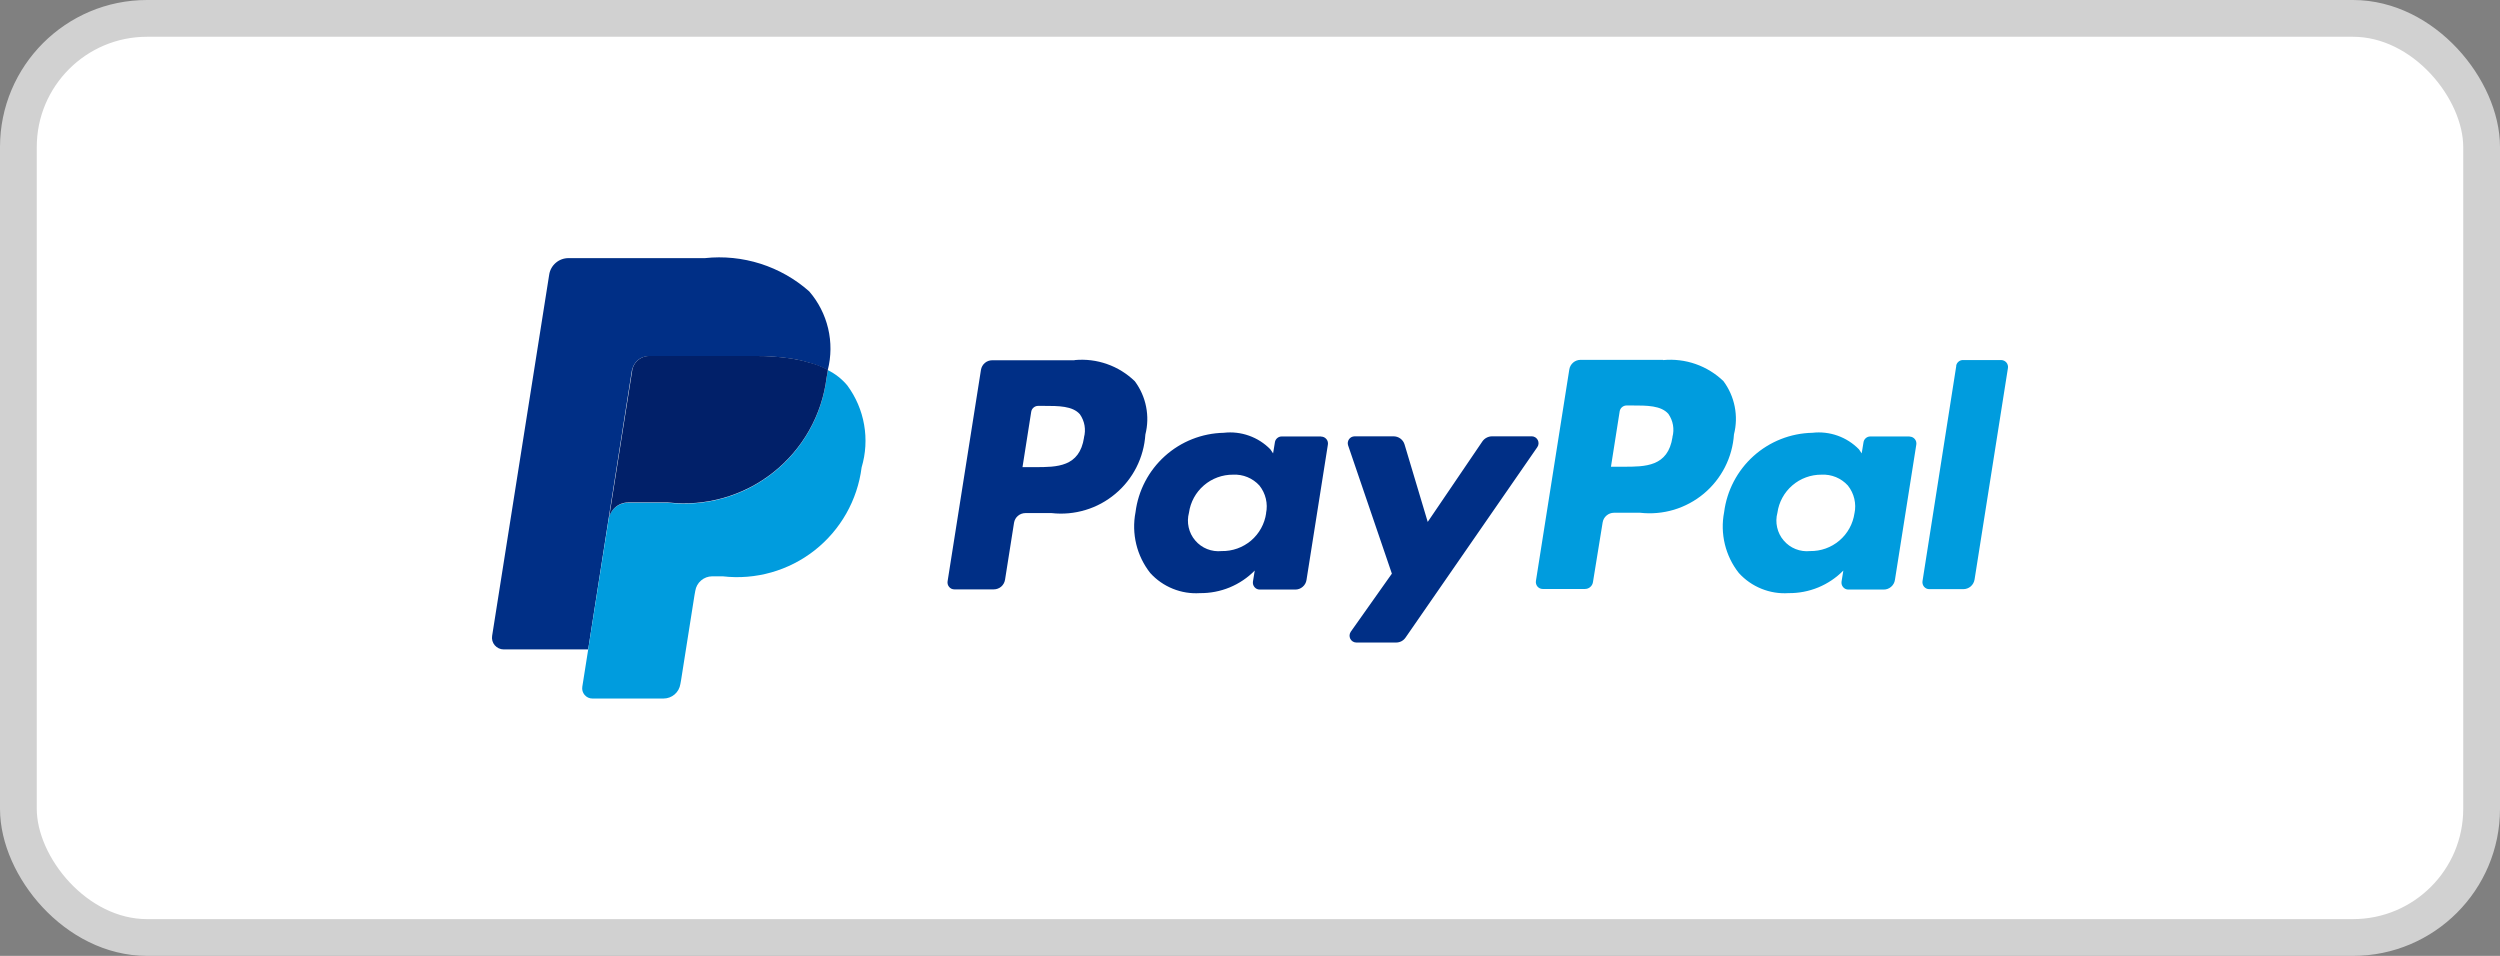
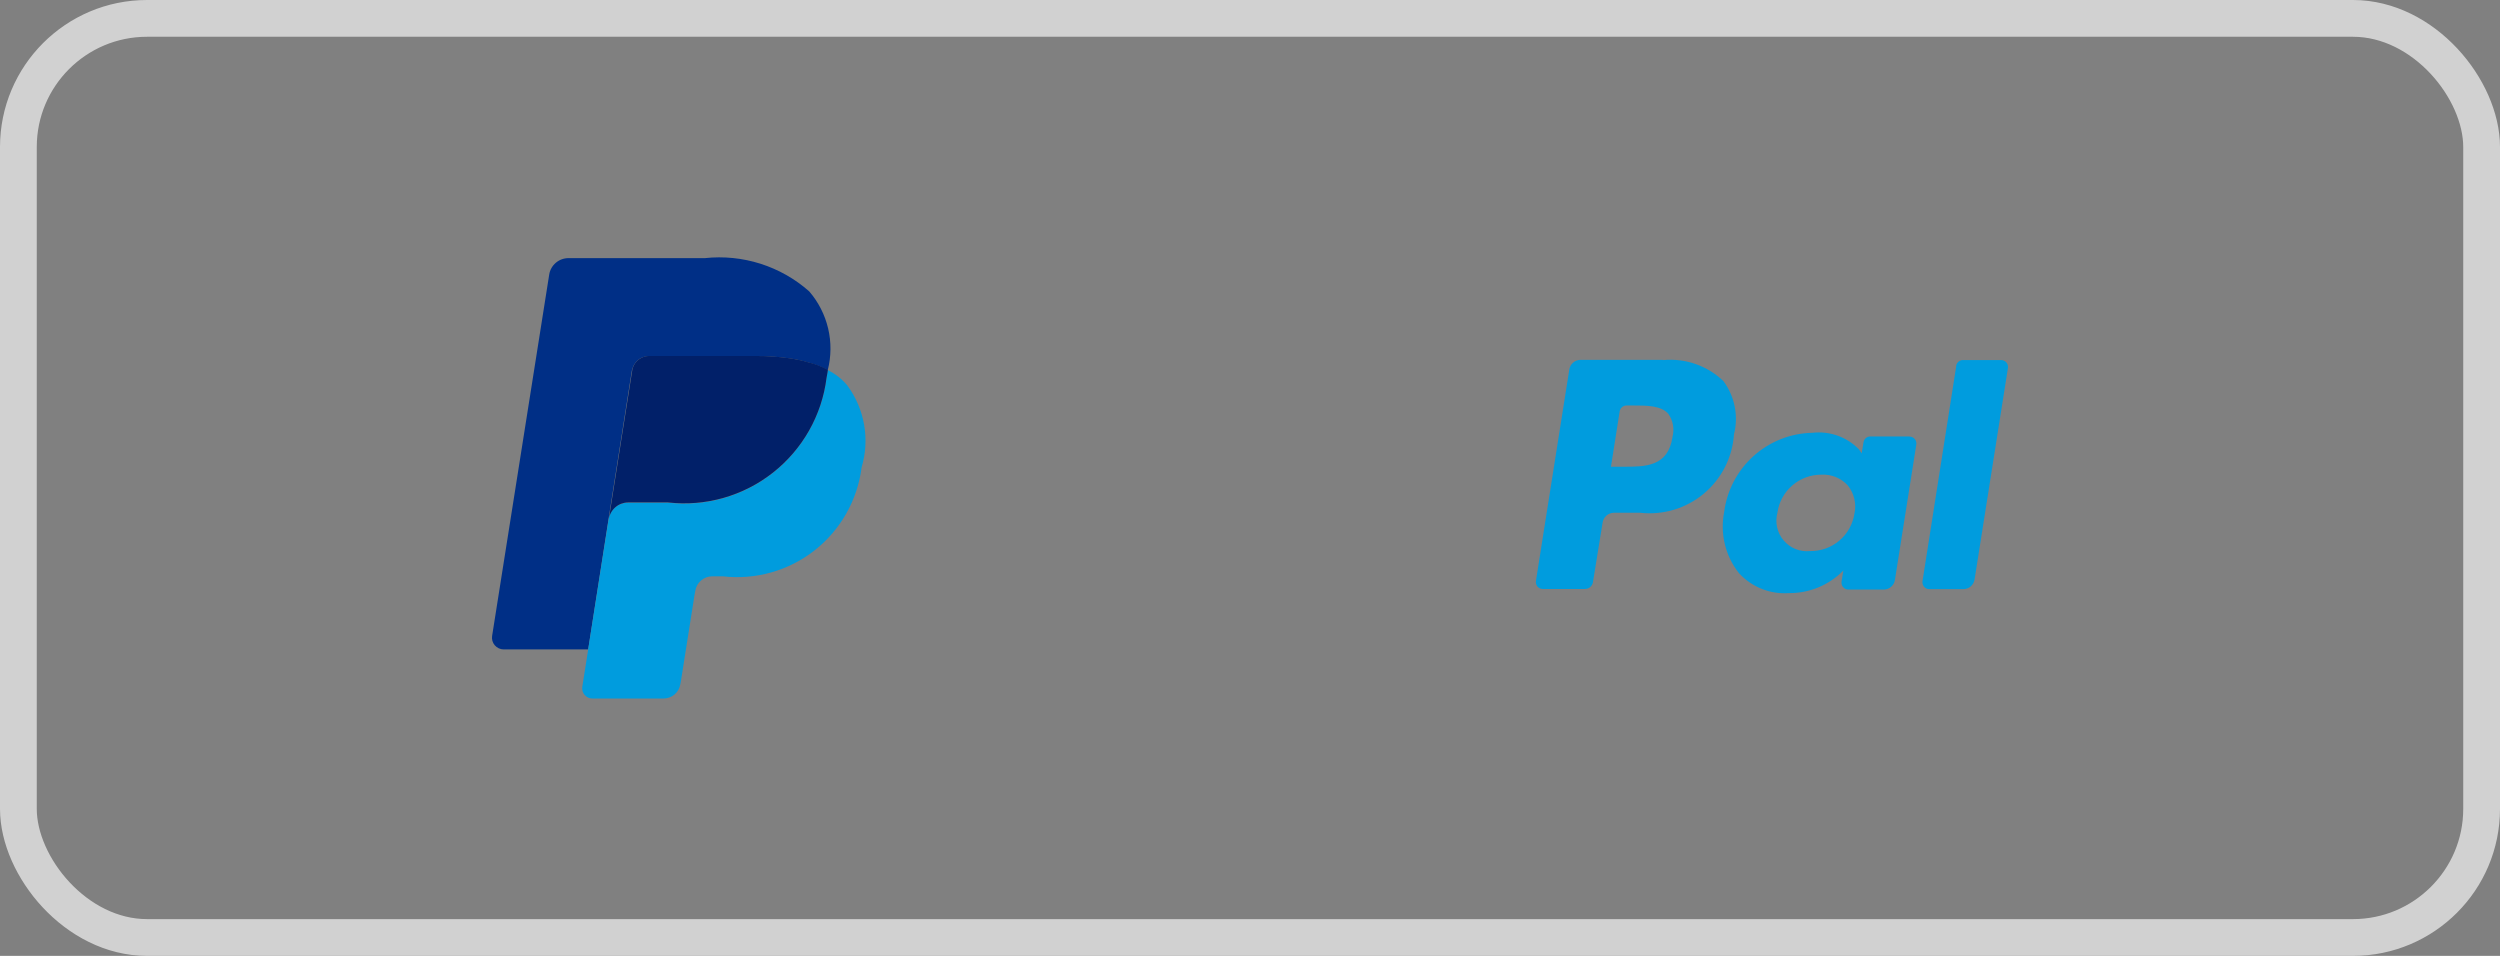
<svg xmlns="http://www.w3.org/2000/svg" width="68" height="26" viewBox="0 0 68 26" fill="none">
  <rect x="0" y="0" width="68" height="26" fill="#808080" stroke="none" />
-   <rect x="0.5" y="0.5" width="67" height="25" rx="3.5" fill="white" />
  <rect x="0.5" y="0.5" width="67" height="25" rx="3.5" stroke="#D1D1D1" />
-   <path d="M41.661 11.868H40.581C40.531 11.869 40.481 11.881 40.436 11.905C40.391 11.928 40.352 11.962 40.323 12.003L38.834 14.196L38.204 12.089C38.185 12.025 38.145 11.969 38.091 11.929C38.037 11.889 37.971 11.868 37.904 11.868H36.844C36.815 11.869 36.786 11.876 36.76 11.889C36.734 11.903 36.711 11.922 36.694 11.946C36.677 11.97 36.666 11.998 36.661 12.027C36.657 12.056 36.659 12.085 36.668 12.113L37.859 15.603L36.742 17.182C36.722 17.21 36.711 17.243 36.708 17.277C36.706 17.311 36.713 17.345 36.728 17.376C36.744 17.406 36.767 17.431 36.797 17.45C36.826 17.467 36.859 17.477 36.893 17.477H37.973C38.024 17.477 38.074 17.465 38.119 17.442C38.164 17.418 38.202 17.384 38.231 17.342L41.815 12.162C41.835 12.134 41.846 12.101 41.848 12.067C41.85 12.033 41.843 11.998 41.827 11.968C41.811 11.938 41.787 11.912 41.758 11.894C41.728 11.877 41.694 11.867 41.66 11.867M34.439 13.959C34.398 14.249 34.252 14.514 34.029 14.704C33.806 14.893 33.521 14.995 33.228 14.989C33.094 15.003 32.959 14.984 32.833 14.934C32.708 14.884 32.597 14.804 32.51 14.701C32.422 14.599 32.361 14.476 32.332 14.345C32.302 14.213 32.305 14.077 32.34 13.946C32.38 13.658 32.524 13.393 32.745 13.203C32.966 13.012 33.249 12.909 33.54 12.911C33.674 12.904 33.808 12.927 33.931 12.978C34.055 13.029 34.166 13.107 34.256 13.206C34.34 13.312 34.4 13.434 34.431 13.565C34.462 13.696 34.464 13.832 34.436 13.963M35.936 11.872H34.861C34.816 11.872 34.773 11.888 34.739 11.918C34.705 11.947 34.683 11.988 34.677 12.032L34.628 12.332L34.554 12.222C34.391 12.055 34.192 11.928 33.972 11.85C33.753 11.772 33.518 11.745 33.286 11.772C32.694 11.784 32.125 12.009 31.684 12.406C31.244 12.803 30.96 13.344 30.886 13.932C30.83 14.22 30.837 14.517 30.906 14.803C30.975 15.088 31.105 15.355 31.286 15.585C31.456 15.773 31.666 15.919 31.901 16.014C32.135 16.109 32.388 16.15 32.64 16.133C32.917 16.136 33.191 16.083 33.447 15.978C33.703 15.872 33.935 15.716 34.129 15.519L34.08 15.819C34.076 15.846 34.078 15.873 34.085 15.899C34.092 15.925 34.105 15.949 34.123 15.97C34.14 15.991 34.162 16.007 34.186 16.019C34.211 16.03 34.237 16.036 34.264 16.036H35.23C35.304 16.037 35.376 16.011 35.432 15.962C35.489 15.914 35.526 15.848 35.537 15.774L36.118 12.096C36.123 12.069 36.122 12.042 36.115 12.015C36.108 11.989 36.096 11.964 36.078 11.943C36.06 11.922 36.038 11.905 36.014 11.893C35.989 11.881 35.962 11.875 35.934 11.875M29.486 11.9C29.363 12.706 28.75 12.706 28.152 12.706H27.812L28.049 11.2C28.056 11.156 28.078 11.116 28.112 11.087C28.146 11.057 28.189 11.041 28.233 11.04H28.388C28.793 11.04 29.174 11.04 29.374 11.269C29.437 11.36 29.48 11.463 29.499 11.572C29.518 11.681 29.513 11.793 29.484 11.899M29.226 9.799H26.989C26.915 9.799 26.843 9.825 26.787 9.873C26.731 9.921 26.694 9.988 26.682 10.061L25.774 15.814C25.77 15.841 25.772 15.868 25.779 15.894C25.786 15.92 25.799 15.944 25.817 15.965C25.834 15.986 25.856 16.002 25.88 16.014C25.905 16.025 25.931 16.031 25.958 16.031H27.03C27.104 16.031 27.175 16.005 27.232 15.957C27.288 15.909 27.325 15.842 27.337 15.769L27.582 14.218C27.594 14.145 27.631 14.079 27.688 14.031C27.744 13.983 27.815 13.957 27.889 13.956H28.604C28.913 13.991 29.226 13.962 29.524 13.872C29.822 13.783 30.098 13.633 30.336 13.433C30.575 13.234 30.77 12.988 30.911 12.71C31.051 12.433 31.134 12.13 31.154 11.819C31.217 11.572 31.224 11.314 31.174 11.063C31.125 10.813 31.02 10.576 30.868 10.371C30.653 10.162 30.396 10.002 30.113 9.903C29.831 9.803 29.53 9.766 29.231 9.794" fill="#002F86" />
  <path d="M53.211 9.949L52.292 15.808C52.288 15.835 52.29 15.862 52.297 15.888C52.304 15.914 52.317 15.938 52.334 15.959C52.352 15.98 52.374 15.996 52.398 16.008C52.423 16.019 52.449 16.025 52.476 16.025H53.401C53.475 16.025 53.547 15.999 53.603 15.951C53.659 15.903 53.696 15.836 53.708 15.763L54.616 10.01C54.62 9.984 54.619 9.956 54.611 9.93C54.604 9.904 54.591 9.88 54.574 9.86C54.556 9.839 54.535 9.823 54.51 9.811C54.486 9.8 54.459 9.794 54.432 9.793H53.392C53.348 9.793 53.305 9.808 53.272 9.837C53.238 9.865 53.215 9.905 53.208 9.948M50.442 13.958C50.401 14.248 50.256 14.512 50.033 14.702C49.811 14.892 49.527 14.994 49.234 14.989C49.1 15.003 48.965 14.984 48.839 14.934C48.714 14.884 48.603 14.804 48.516 14.701C48.428 14.599 48.367 14.476 48.338 14.345C48.308 14.213 48.311 14.077 48.346 13.946C48.386 13.658 48.53 13.393 48.751 13.203C48.972 13.012 49.255 12.909 49.546 12.911C49.68 12.904 49.814 12.927 49.938 12.978C50.061 13.029 50.172 13.107 50.262 13.206C50.346 13.312 50.406 13.434 50.437 13.565C50.468 13.696 50.47 13.832 50.442 13.963M51.942 11.872H50.871C50.826 11.872 50.783 11.888 50.749 11.918C50.715 11.947 50.693 11.988 50.687 12.032L50.638 12.332L50.564 12.222C50.401 12.055 50.202 11.928 49.983 11.85C49.763 11.772 49.528 11.745 49.296 11.772C48.703 11.784 48.135 12.009 47.694 12.406C47.254 12.803 46.971 13.344 46.896 13.932C46.84 14.22 46.847 14.517 46.916 14.803C46.985 15.088 47.114 15.355 47.296 15.585C47.466 15.773 47.676 15.919 47.911 16.014C48.145 16.109 48.398 16.15 48.65 16.133C48.927 16.136 49.201 16.083 49.457 15.978C49.713 15.872 49.945 15.716 50.139 15.519L50.09 15.819C50.086 15.846 50.088 15.873 50.095 15.899C50.102 15.925 50.115 15.949 50.133 15.97C50.15 15.991 50.172 16.007 50.196 16.019C50.221 16.03 50.247 16.036 50.274 16.036H51.235C51.309 16.037 51.381 16.011 51.437 15.962C51.494 15.914 51.531 15.848 51.542 15.774L52.123 12.096C52.128 12.069 52.127 12.042 52.12 12.015C52.113 11.989 52.101 11.964 52.083 11.943C52.066 11.922 52.044 11.905 52.019 11.893C51.994 11.881 51.967 11.875 51.939 11.875M45.492 11.889C45.369 12.695 44.756 12.695 44.158 12.695H43.818L44.055 11.189C44.062 11.145 44.084 11.105 44.118 11.076C44.152 11.046 44.195 11.03 44.239 11.029H44.394C44.799 11.029 45.18 11.029 45.38 11.258C45.443 11.349 45.486 11.452 45.505 11.561C45.524 11.67 45.519 11.782 45.49 11.888M45.232 9.788H42.992C42.918 9.788 42.846 9.814 42.79 9.862C42.734 9.91 42.696 9.977 42.685 10.05L41.777 15.803C41.773 15.83 41.775 15.857 41.782 15.883C41.789 15.909 41.802 15.933 41.819 15.954C41.837 15.975 41.859 15.991 41.883 16.003C41.908 16.014 41.934 16.02 41.961 16.02H43.111C43.163 16.02 43.214 16.002 43.253 15.968C43.293 15.934 43.32 15.888 43.328 15.836L43.592 14.209C43.604 14.136 43.641 14.07 43.698 14.022C43.754 13.974 43.825 13.948 43.899 13.947H44.611C44.92 13.982 45.233 13.954 45.531 13.865C45.828 13.775 46.105 13.627 46.344 13.427C46.582 13.228 46.778 12.982 46.919 12.705C47.06 12.428 47.143 12.126 47.164 11.815C47.227 11.568 47.234 11.31 47.184 11.059C47.135 10.809 47.03 10.572 46.878 10.367C46.663 10.16 46.405 10.001 46.122 9.902C45.84 9.803 45.539 9.767 45.241 9.794" fill="#009CDE" />
  <path d="M17.191 10.076C17.204 10.002 17.234 9.933 17.279 9.873C17.323 9.814 17.381 9.765 17.448 9.733C17.512 9.703 17.58 9.687 17.65 9.686H20.566C20.888 9.684 21.209 9.707 21.526 9.755C21.611 9.769 21.694 9.784 21.77 9.802C21.845 9.821 21.924 9.84 21.999 9.863C22.036 9.872 22.073 9.886 22.113 9.896C22.252 9.94 22.387 9.996 22.516 10.064C22.61 9.693 22.613 9.305 22.525 8.933C22.437 8.56 22.26 8.214 22.01 7.925C21.626 7.585 21.175 7.33 20.687 7.174C20.199 7.019 19.683 6.966 19.174 7.021H15.462C15.336 7.021 15.213 7.066 15.117 7.149C15.021 7.231 14.957 7.345 14.938 7.471L13.386 17.294C13.378 17.34 13.381 17.386 13.393 17.431C13.405 17.475 13.427 17.516 13.457 17.551C13.487 17.587 13.524 17.615 13.566 17.634C13.608 17.654 13.653 17.664 13.699 17.664H15.998L16.57 14.002L17.188 10.07L17.191 10.076Z" fill="#002F86" />
  <path d="M22.519 10.066C22.51 10.135 22.496 10.211 22.482 10.285C22.354 11.304 21.829 12.231 21.022 12.865C20.215 13.5 19.19 13.79 18.171 13.674H17.079C16.953 13.675 16.83 13.72 16.734 13.803C16.638 13.885 16.575 13.999 16.555 14.124L15.998 17.671L15.839 18.677C15.832 18.717 15.835 18.758 15.845 18.797C15.856 18.836 15.876 18.872 15.902 18.903C15.928 18.933 15.961 18.958 15.997 18.975C16.034 18.992 16.074 19 16.114 19H18.048C18.159 19 18.266 18.96 18.35 18.888C18.434 18.816 18.489 18.716 18.506 18.606L18.524 18.508L18.889 16.196L18.912 16.07C18.929 15.961 18.985 15.861 19.069 15.789C19.152 15.717 19.259 15.677 19.369 15.676H19.66C20.553 15.779 21.45 15.525 22.157 14.97C22.863 14.415 23.323 13.604 23.436 12.713C23.548 12.337 23.572 11.94 23.504 11.553C23.437 11.166 23.28 10.8 23.047 10.484C22.902 10.31 22.722 10.168 22.518 10.068" fill="#009CDE" />
  <path d="M22.009 9.861C21.935 9.838 21.859 9.818 21.78 9.8C21.701 9.782 21.617 9.767 21.537 9.753C21.217 9.705 20.895 9.681 20.572 9.683H17.656C17.586 9.682 17.517 9.698 17.454 9.73C17.387 9.762 17.328 9.81 17.283 9.87C17.238 9.93 17.208 10 17.197 10.074L16.579 14.001L16.561 14.116C16.581 13.991 16.644 13.877 16.74 13.795C16.836 13.712 16.958 13.667 17.085 13.666H18.171C19.19 13.782 20.215 13.492 21.022 12.857C21.829 12.223 22.354 11.296 22.482 10.277C22.495 10.203 22.51 10.132 22.519 10.057C22.39 9.99 22.255 9.934 22.116 9.889C22.08 9.882 22.044 9.872 22.009 9.861Z" fill="#012069" />
</svg>